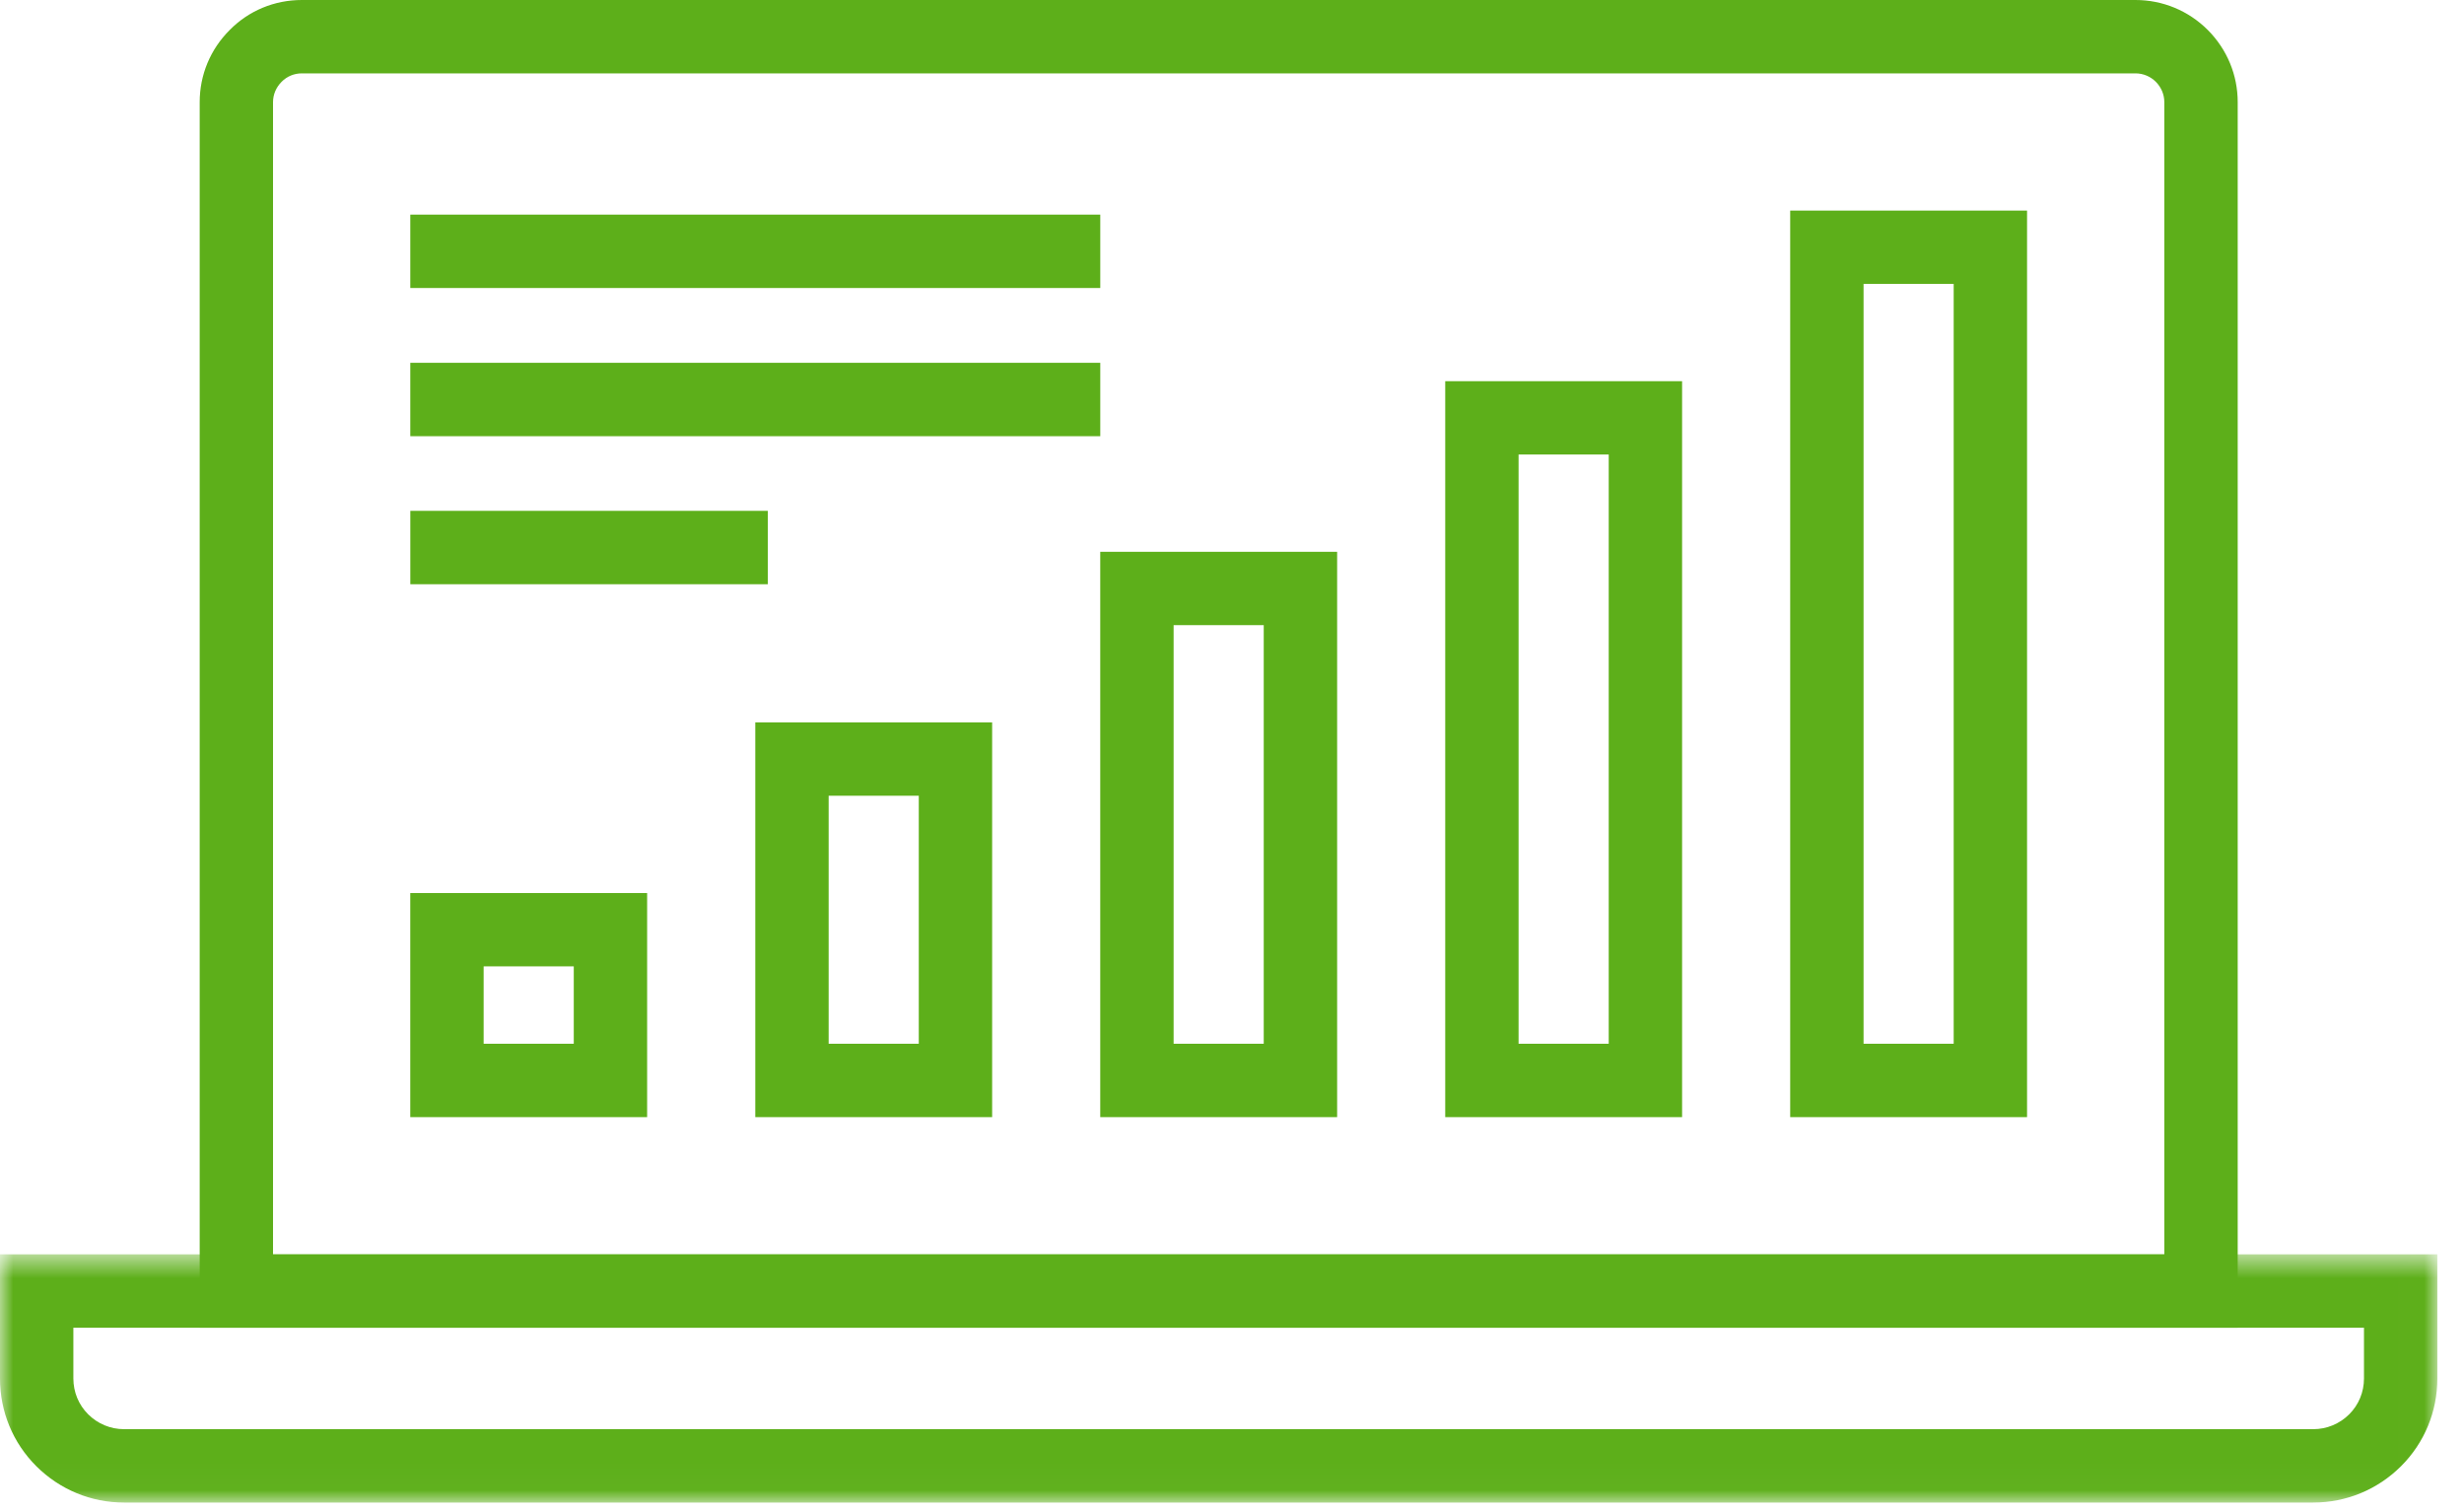
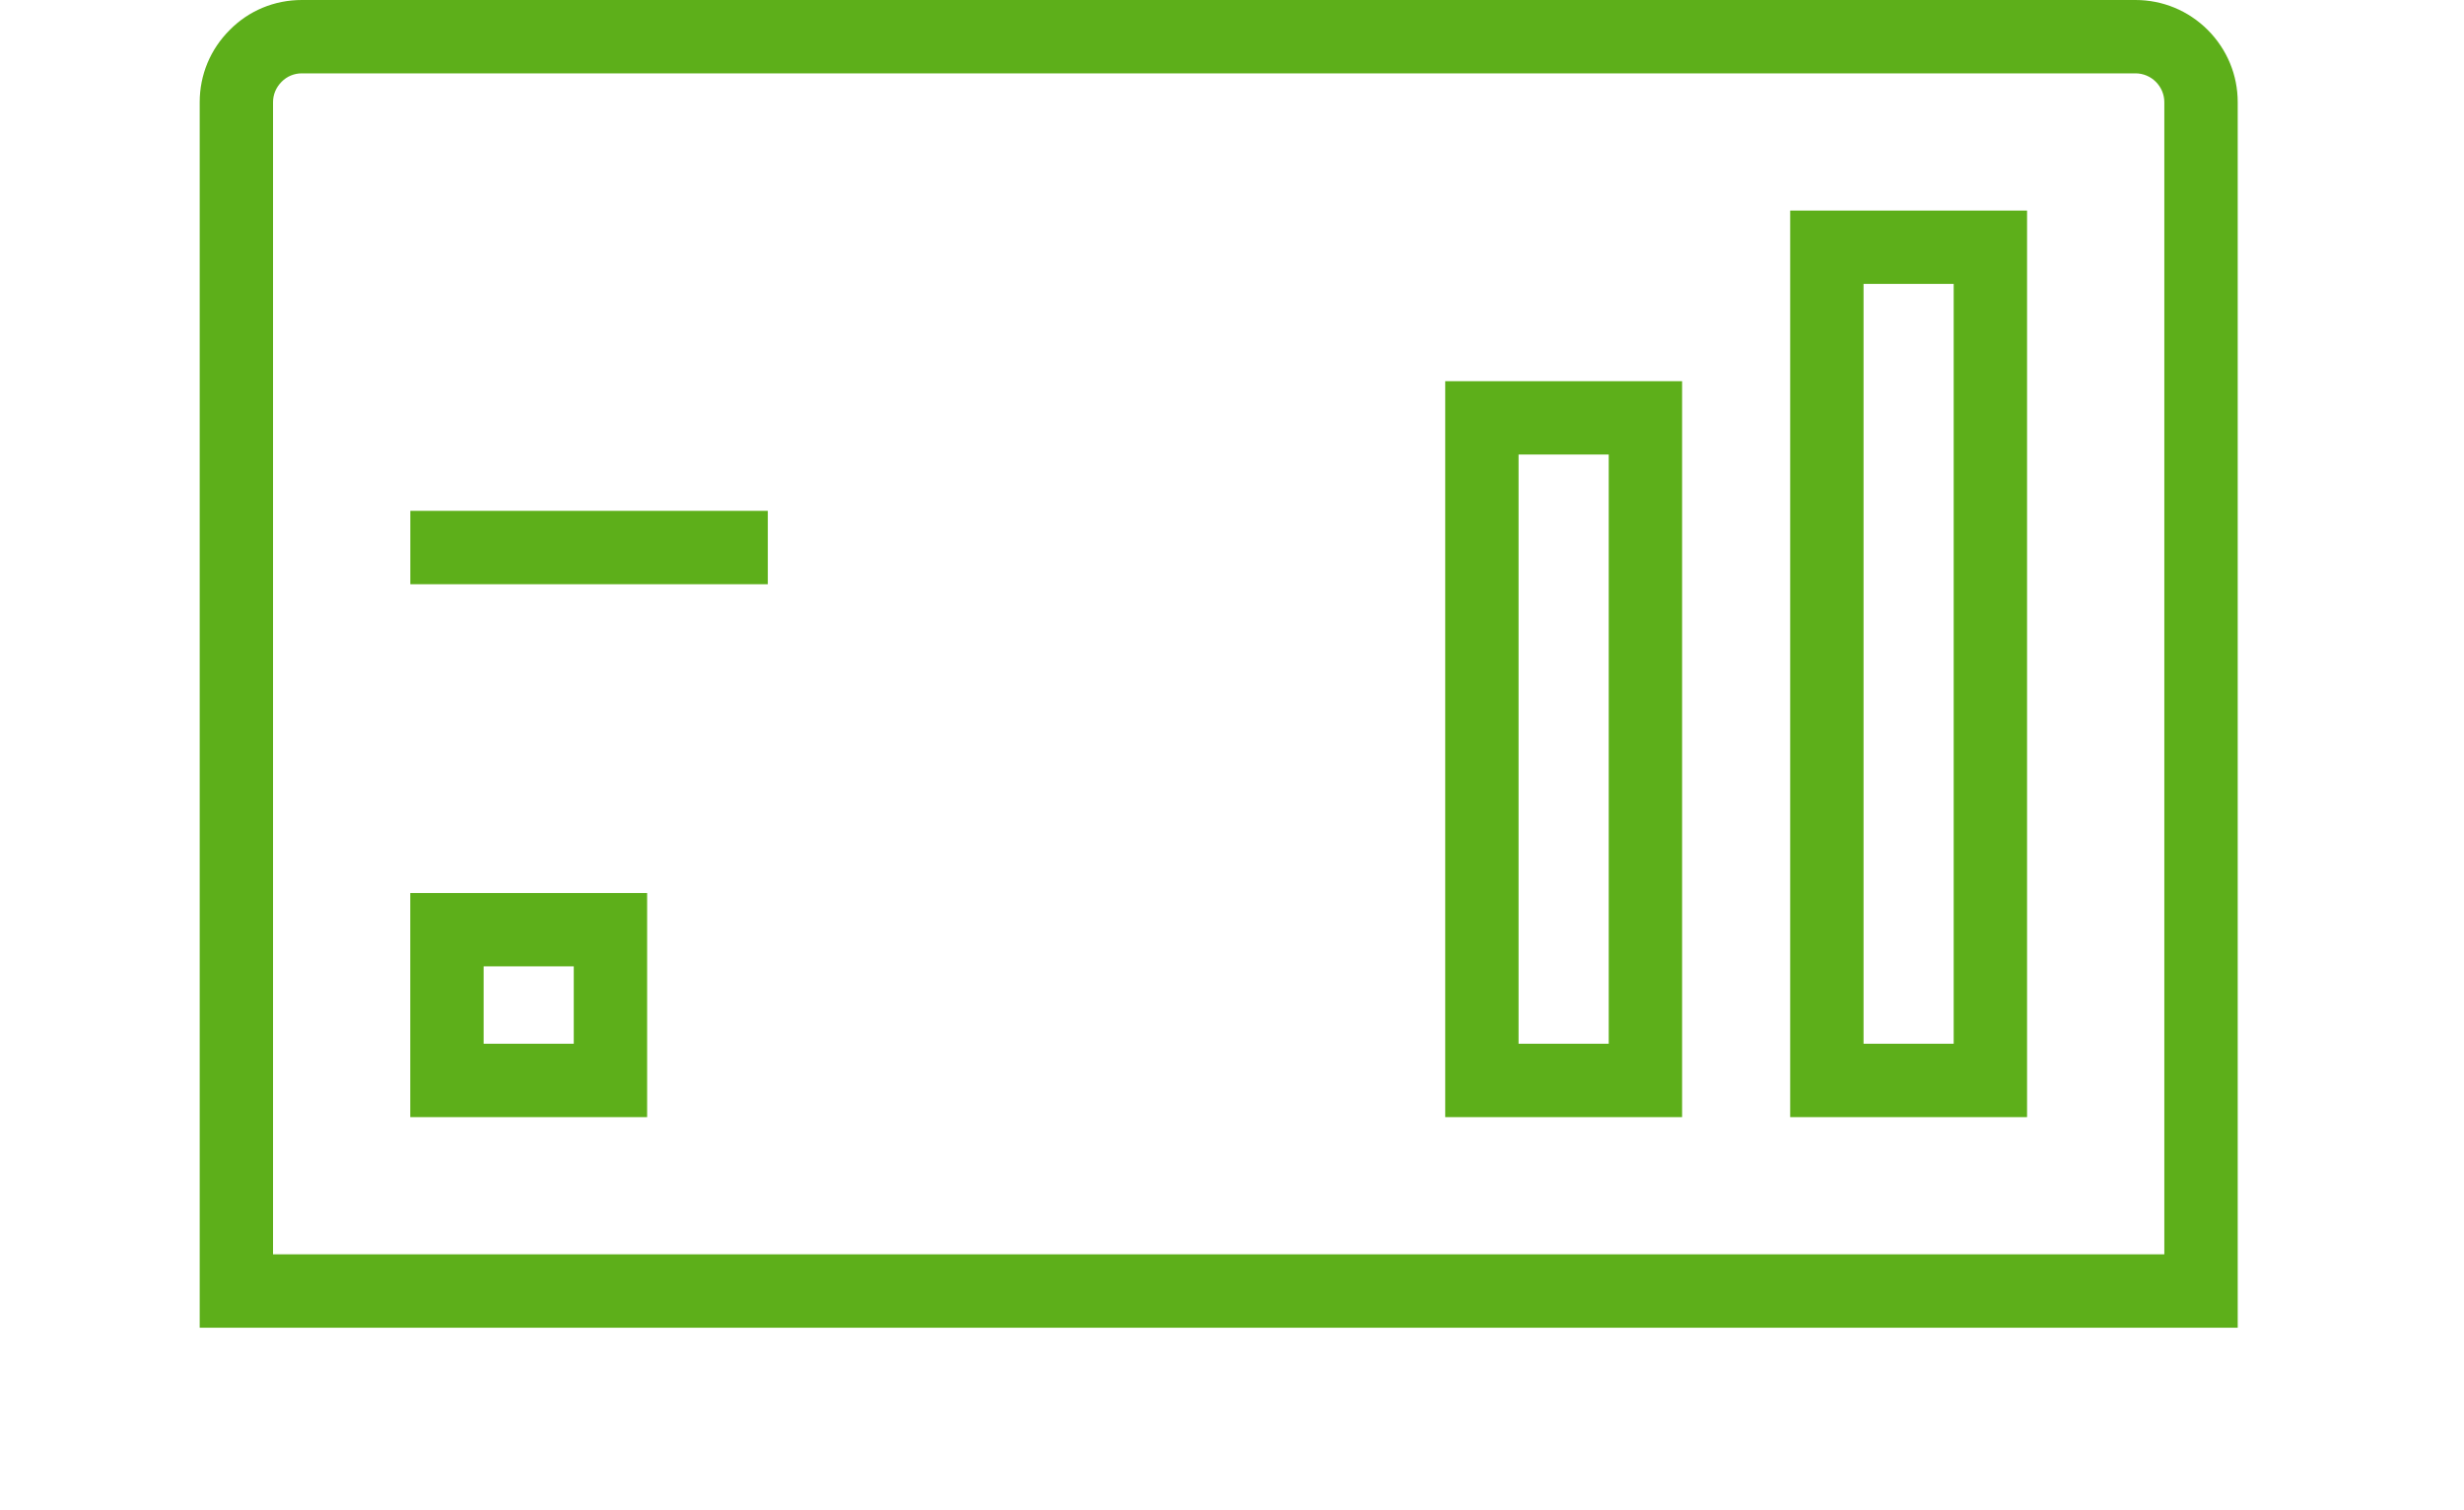
<svg xmlns="http://www.w3.org/2000/svg" xmlns:xlink="http://www.w3.org/1999/xlink" width="93px" height="57px" viewBox="0 0 93 57" version="1.1">
  <title>inventory_management_icon</title>
  <defs>
    <polygon id="path-1" points="0 0.607 91.993 0.607 91.993 9.975 0 9.975" />
    <polygon id="path-3" points="0 56.709 91.993 56.709 91.993 -0 0 -0" />
  </defs>
  <g id="Page-2" stroke="none" stroke-width="1" fill="none" fill-rule="evenodd">
    <g id="Telecom-Inventory-Management-Process" transform="translate(-313, -2867)">
      <g id="inventory_management_icon" transform="translate(313, 2867)">
        <path d="M10.305,47.341 L81.689,47.341 L81.689,3.855 C81.689,3.568 81.575,3.296 81.368,3.087 C81.165,2.884 80.889,2.769 80.6,2.769 L11.393,2.769 C11.103,2.769 10.833,2.881 10.632,3.084 C10.419,3.297 10.305,3.568 10.305,3.855 L10.305,47.341 Z M84.459,50.11 L7.537,50.11 L7.537,3.855 C7.537,2.827 7.939,1.861 8.67,1.132 C9.388,0.403 10.357,0 11.393,0 L80.6,0 C81.627,0 82.596,0.401 83.327,1.129 C84.06,1.865 84.459,2.832 84.459,3.855 L84.459,50.11 Z" id="Fill-1" fill="#5DAF1A" />
        <g id="Group-5" transform="translate(0, 46.734)">
          <mask id="mask-2" fill="white">
            <use xlink:href="#path-1" />
          </mask>
          <g id="Clip-4" />
-           <path d="M2.769,3.376 L2.769,5.291 C2.769,5.804 2.967,6.286 3.328,6.645 C3.691,7.006 4.174,7.206 4.684,7.206 L87.309,7.206 C87.821,7.206 88.303,7.006 88.668,6.644 C89.027,6.286 89.225,5.804 89.225,5.291 L89.225,3.376 L2.769,3.376 Z M87.309,9.975 L4.684,9.975 C3.438,9.975 2.263,9.489 1.374,8.607 C0.487,7.722 -0,6.545 -0,5.291 L-0,0.607 L91.994,0.607 L91.994,5.291 C91.994,6.545 91.507,7.721 90.623,8.604 C89.735,9.488 88.559,9.975 87.309,9.975 L87.309,9.975 Z" id="Fill-3" fill="#5DAF1A" mask="url(#mask-2)" />
        </g>
        <mask id="mask-4" fill="white">
          <use xlink:href="#path-3" />
        </mask>
        <g id="Clip-7" />
        <path d="M18.254,39.393 L21.656,39.393 L21.656,36.472 L18.254,36.472 L18.254,39.393 Z M15.485,42.163 L24.425,42.163 L24.425,33.705 L15.485,33.705 L15.485,42.163 Z" id="Fill-6" fill="#5DAF1A" mask="url(#mask-4)" />
-         <path d="M31.276,39.393 L34.678,39.393 L34.678,30.033 L31.276,30.033 L31.276,39.393 Z M28.507,42.163 L37.447,42.163 L37.447,27.264 L28.507,27.264 L28.507,42.163 Z" id="Fill-8" fill="#5DAF1A" mask="url(#mask-4)" />
-         <path d="M44.296,39.393 L47.698,39.393 L47.698,23.594 L44.296,23.594 L44.296,39.393 Z M41.527,42.163 L50.468,42.163 L50.468,20.826 L41.527,20.826 L41.527,42.163 Z" id="Fill-9" fill="#5DAF1A" mask="url(#mask-4)" />
        <path d="M57.316,39.393 L60.719,39.393 L60.719,17.154 L57.316,17.154 L57.316,39.393 Z M54.548,42.163 L63.488,42.163 L63.488,14.387 L54.548,14.387 L54.548,42.163 Z" id="Fill-10" fill="#5DAF1A" mask="url(#mask-4)" />
        <path d="M70.337,39.393 L73.739,39.393 L73.739,10.715 L70.337,10.715 L70.337,39.393 Z M67.568,42.163 L76.508,42.163 L76.508,7.948 L67.568,7.948 L67.568,42.163 Z" id="Fill-11" fill="#5DAF1A" mask="url(#mask-4)" />
-         <polygon id="Fill-12" fill="#5DAF1A" mask="url(#mask-4)" points="15.486 16.463 41.528 16.463 41.528 13.693 15.486 13.693" />
        <polygon id="Fill-13" fill="#5DAF1A" mask="url(#mask-4)" points="15.487 22.05 28.98 22.05 28.98 19.28 15.487 19.28" />
-         <polygon id="Fill-14" fill="#5DAF1A" mask="url(#mask-4)" points="15.486 10.87 41.528 10.87 41.528 8.1 15.486 8.1" />
      </g>
    </g>
  </g>
</svg>